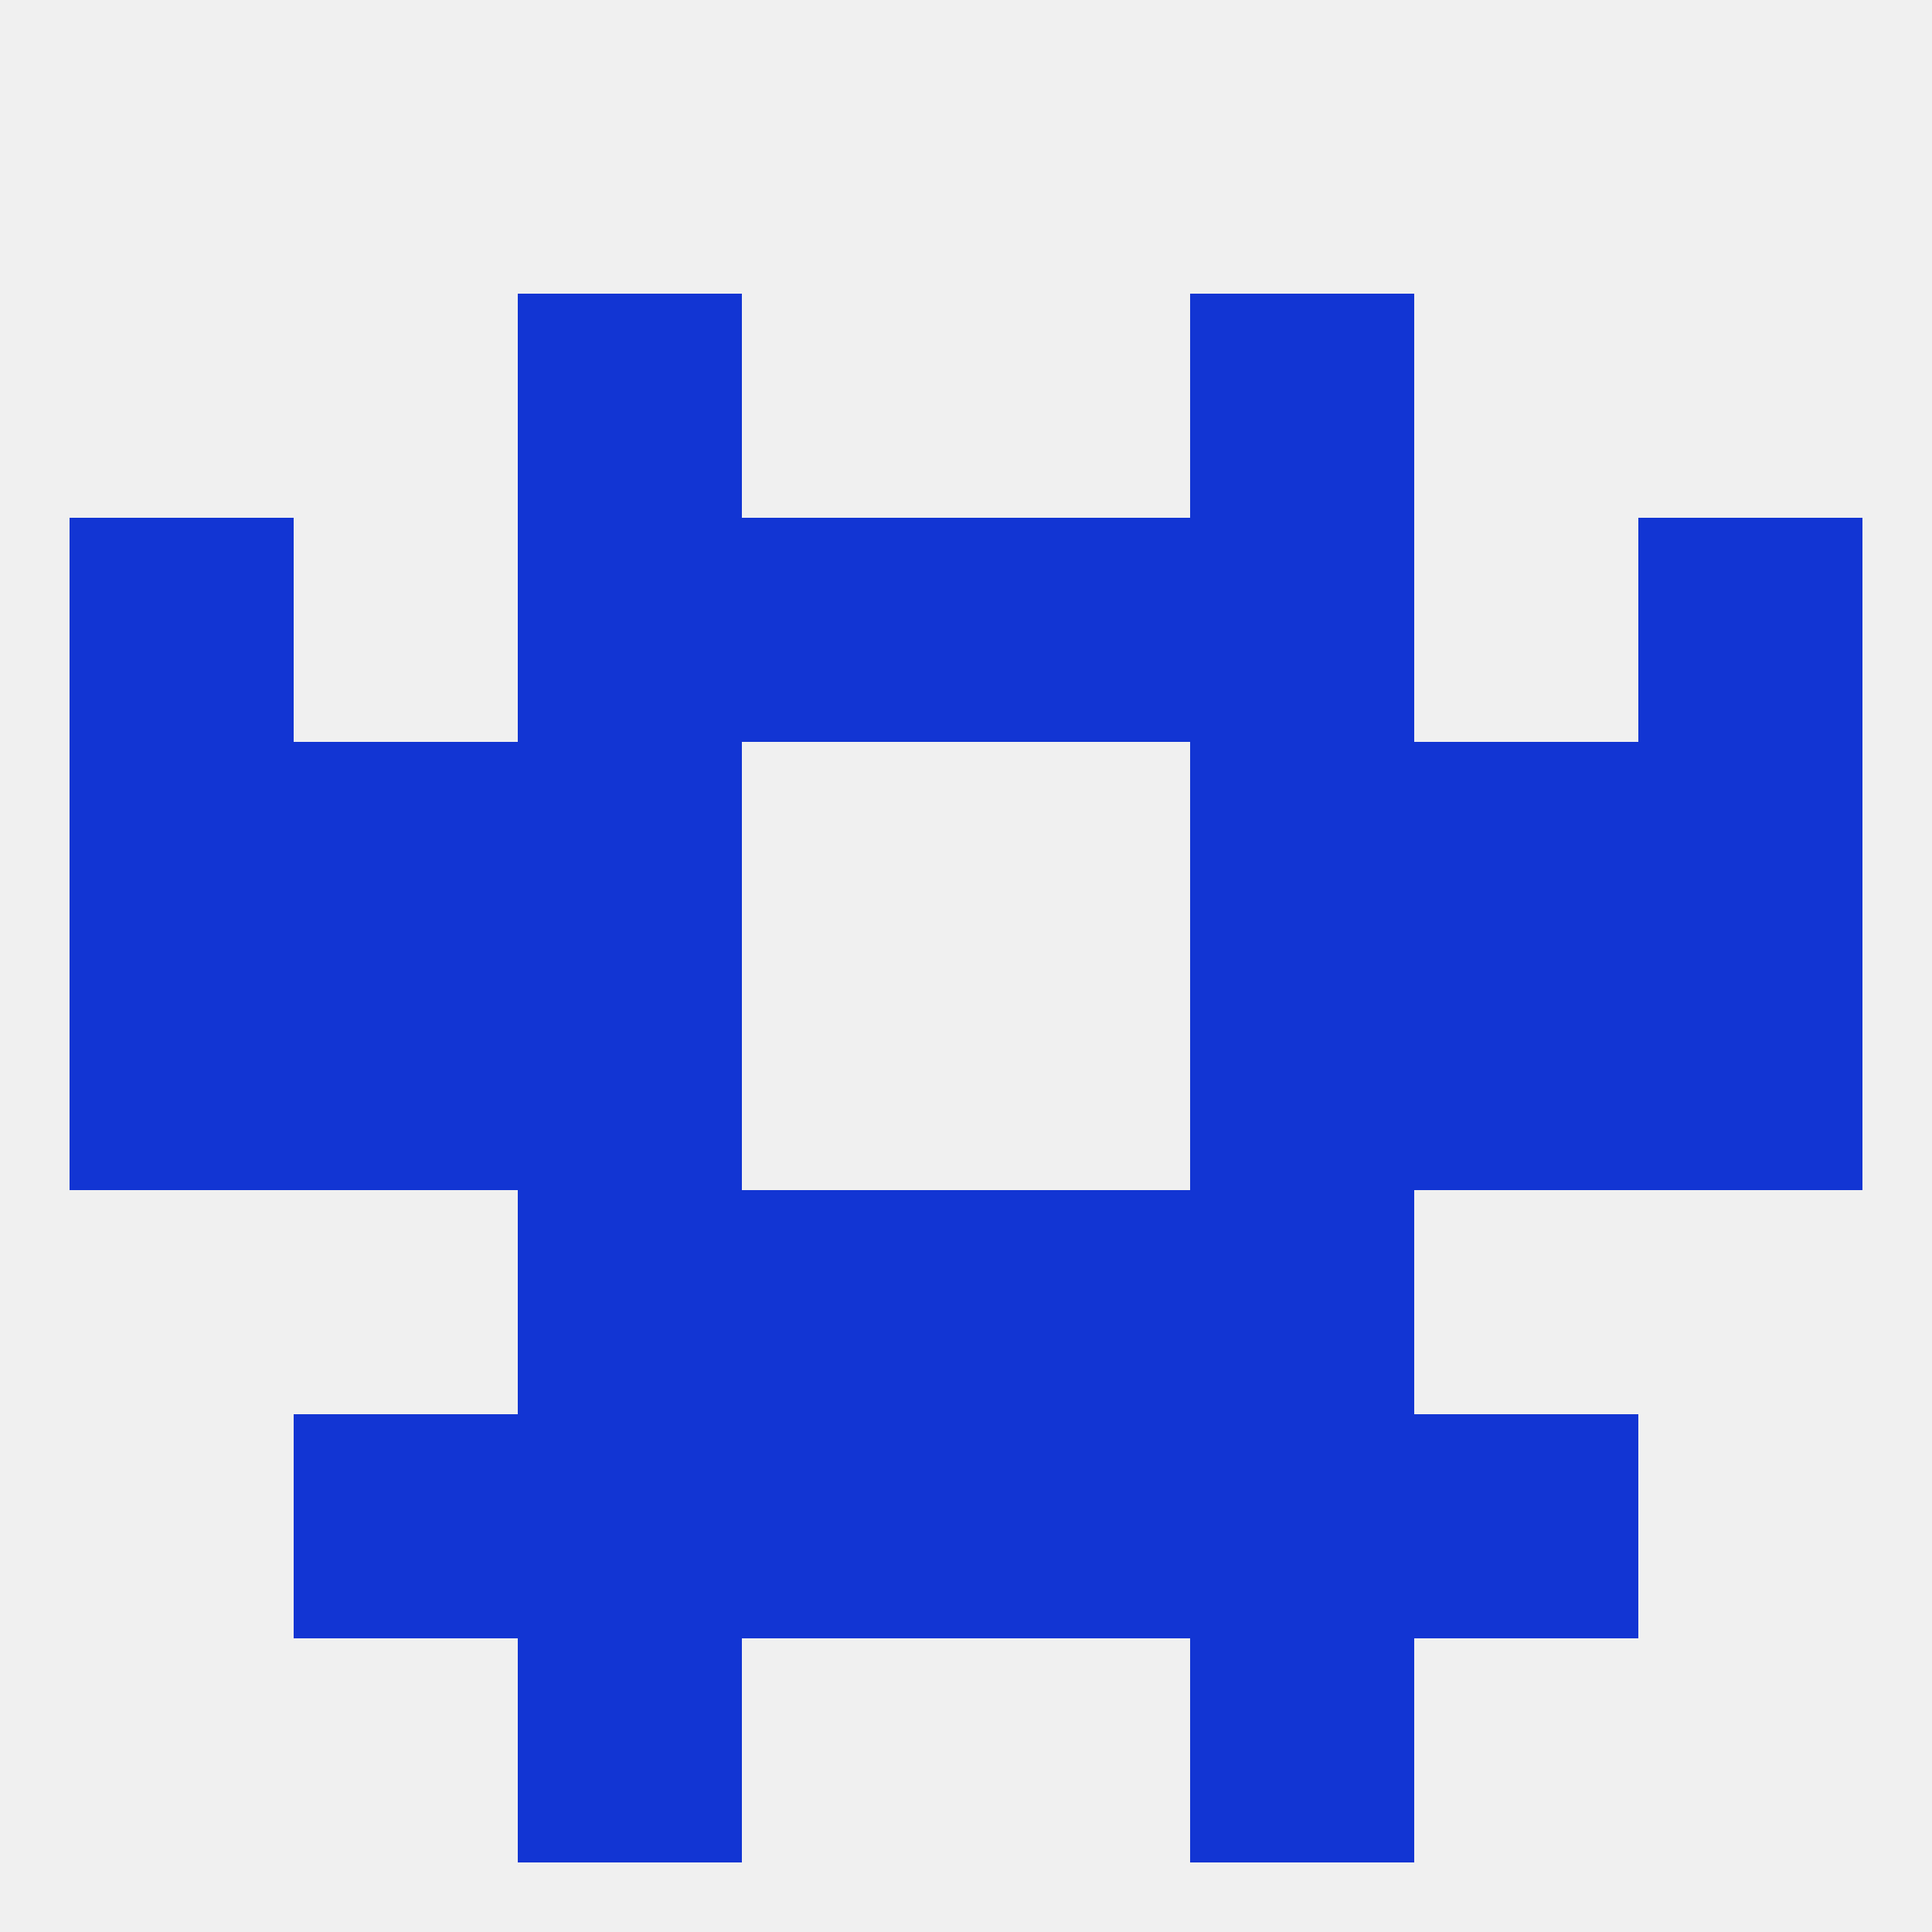
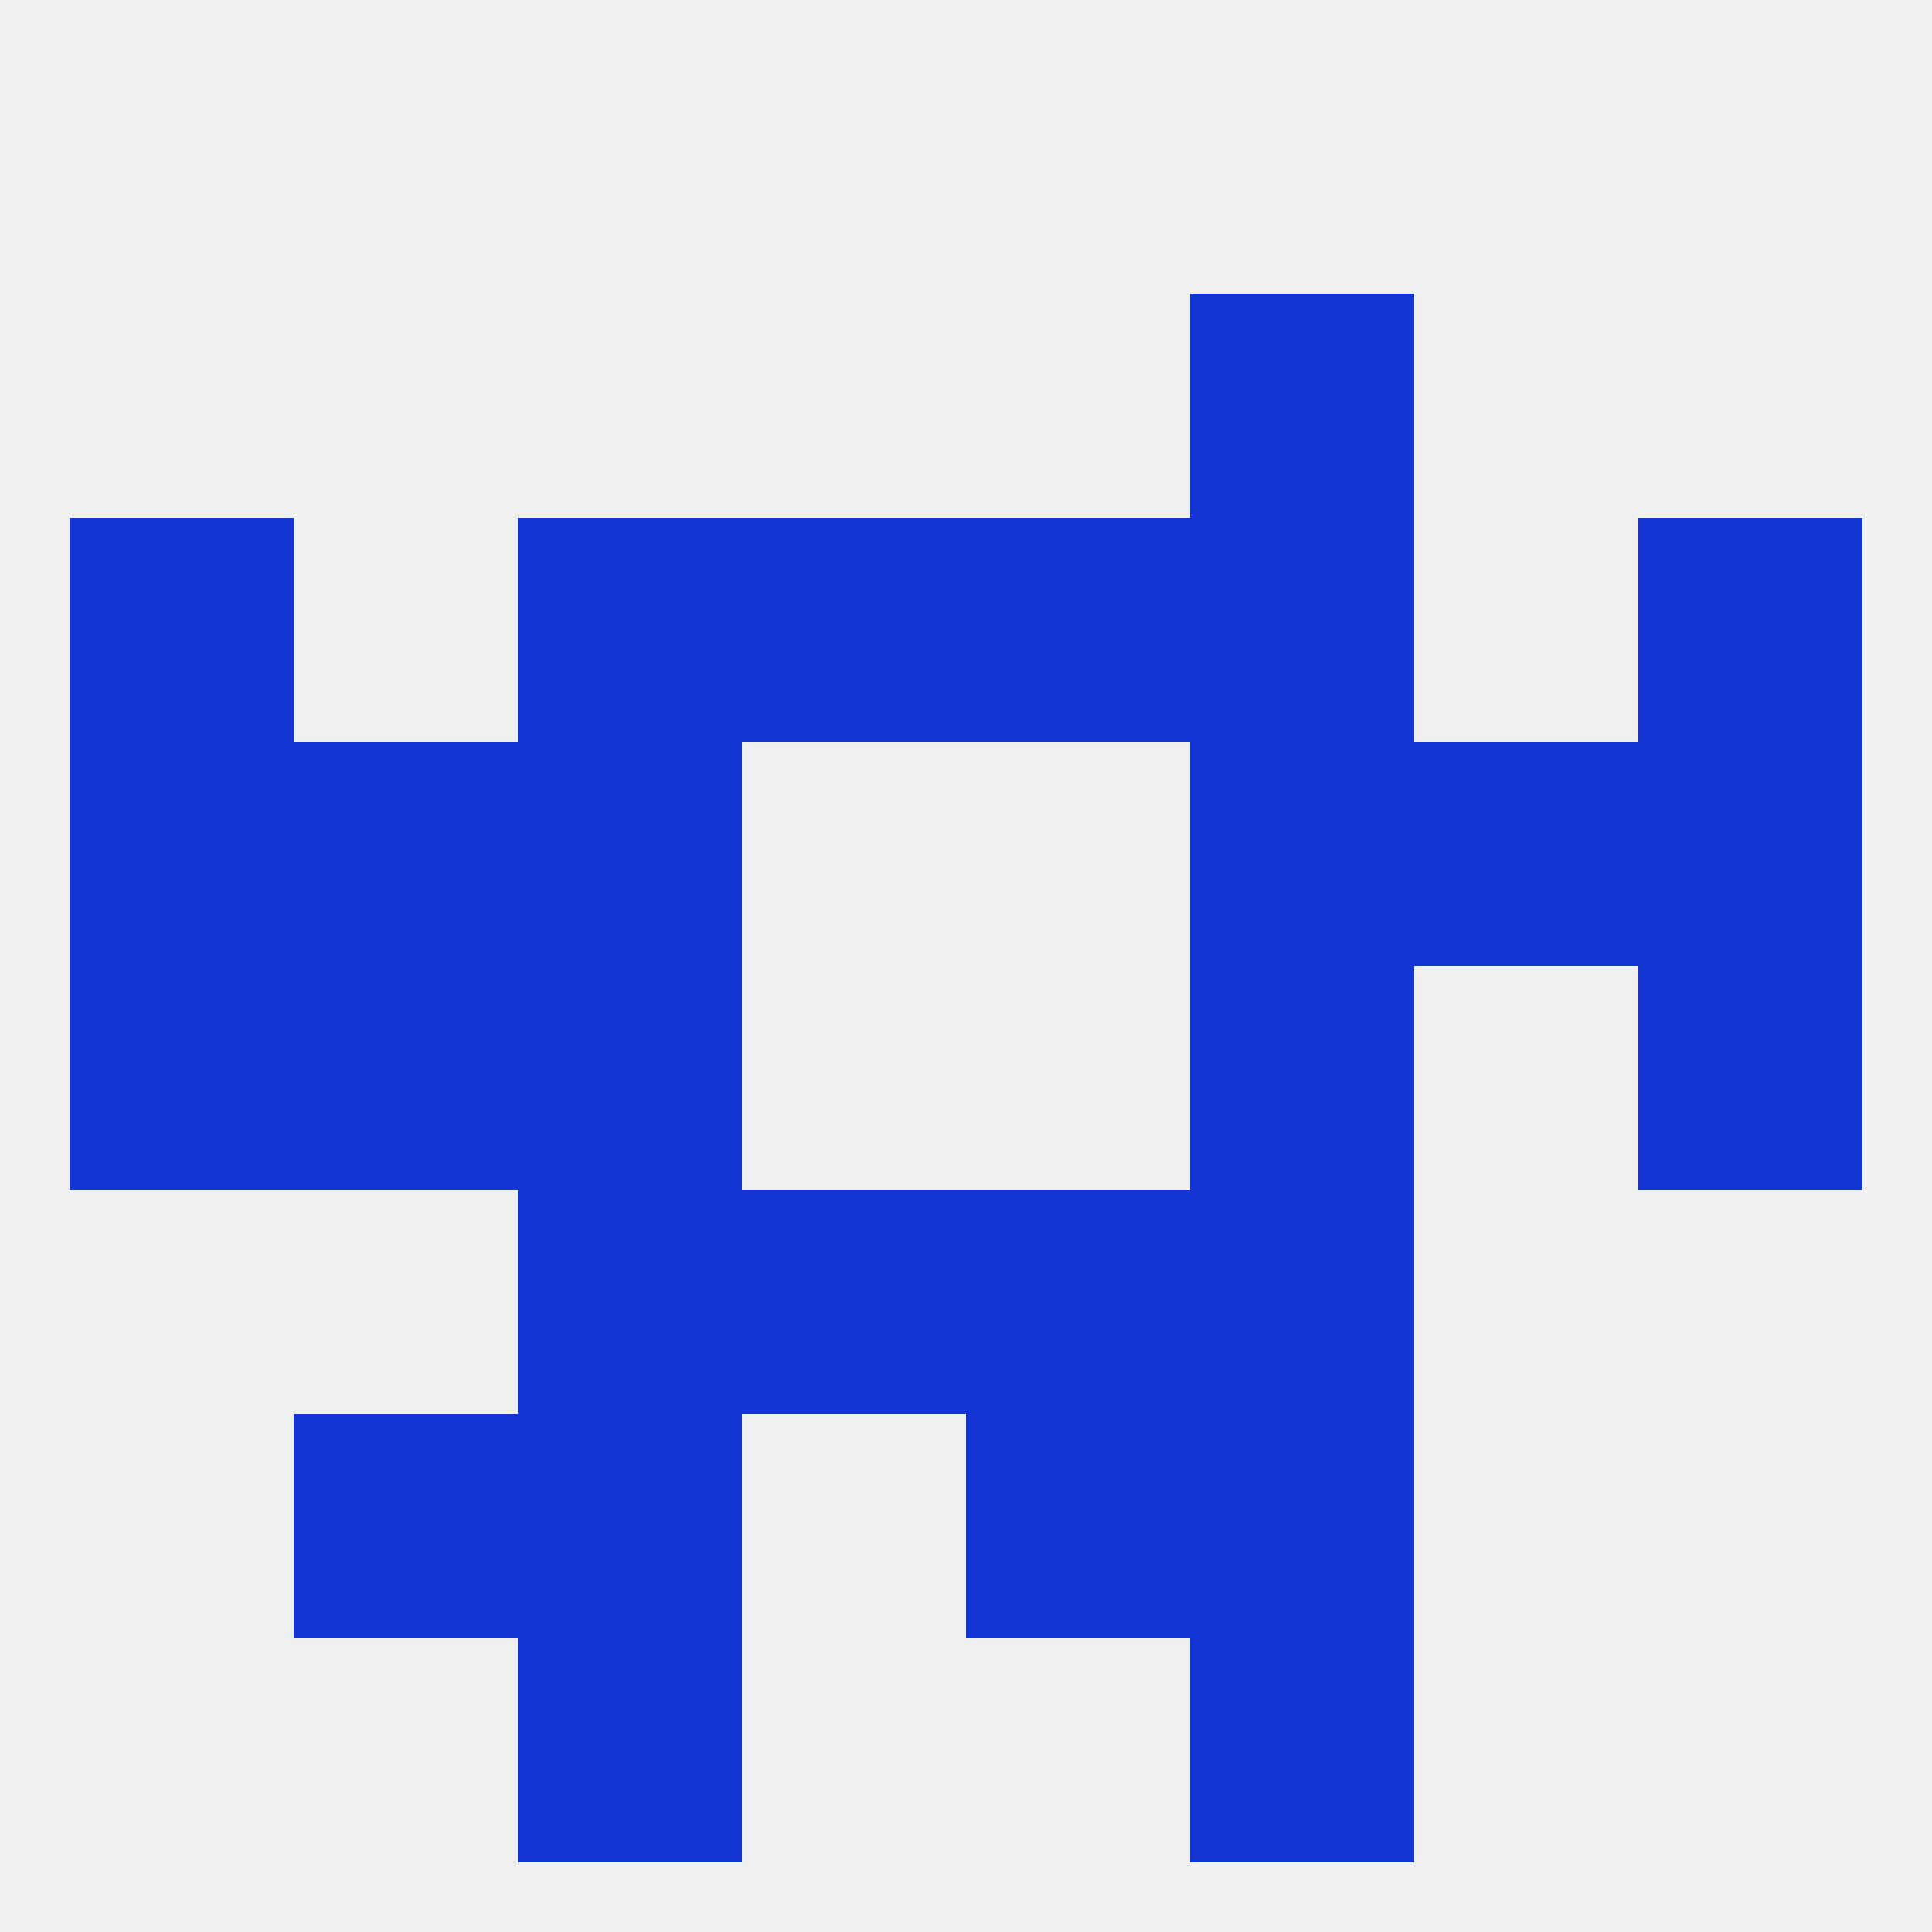
<svg xmlns="http://www.w3.org/2000/svg" version="1.1" baseprofile="full" width="250" height="250" viewBox="0 0 250 250">
  <rect width="100%" height="100%" fill="rgba(240,240,240,255)" />
  <rect x="9" y="67" width="29" height="29" fill="rgba(18,53,211,255)" />
  <rect x="212" y="67" width="29" height="29" fill="rgba(18,53,211,255)" />
  <rect x="96" y="67" width="29" height="29" fill="rgba(18,53,211,255)" />
  <rect x="125" y="67" width="29" height="29" fill="rgba(18,53,211,255)" />
  <rect x="67" y="67" width="29" height="29" fill="rgba(18,53,211,255)" />
  <rect x="154" y="67" width="29" height="29" fill="rgba(18,53,211,255)" />
-   <rect x="67" y="38" width="29" height="29" fill="rgba(18,53,211,255)" />
  <rect x="154" y="38" width="29" height="29" fill="rgba(18,53,211,255)" />
  <rect x="96" y="154" width="29" height="29" fill="rgba(18,53,211,255)" />
  <rect x="125" y="154" width="29" height="29" fill="rgba(18,53,211,255)" />
  <rect x="67" y="154" width="29" height="29" fill="rgba(18,53,211,255)" />
  <rect x="154" y="154" width="29" height="29" fill="rgba(18,53,211,255)" />
-   <rect x="96" y="183" width="29" height="29" fill="rgba(18,53,211,255)" />
  <rect x="125" y="183" width="29" height="29" fill="rgba(18,53,211,255)" />
  <rect x="67" y="183" width="29" height="29" fill="rgba(18,53,211,255)" />
  <rect x="154" y="183" width="29" height="29" fill="rgba(18,53,211,255)" />
  <rect x="38" y="183" width="29" height="29" fill="rgba(18,53,211,255)" />
-   <rect x="183" y="183" width="29" height="29" fill="rgba(18,53,211,255)" />
  <rect x="67" y="212" width="29" height="29" fill="rgba(18,53,211,255)" />
  <rect x="154" y="212" width="29" height="29" fill="rgba(18,53,211,255)" />
  <rect x="67" y="125" width="29" height="29" fill="rgba(18,53,211,255)" />
  <rect x="154" y="125" width="29" height="29" fill="rgba(18,53,211,255)" />
  <rect x="9" y="125" width="29" height="29" fill="rgba(18,53,211,255)" />
  <rect x="212" y="125" width="29" height="29" fill="rgba(18,53,211,255)" />
  <rect x="38" y="125" width="29" height="29" fill="rgba(18,53,211,255)" />
-   <rect x="183" y="125" width="29" height="29" fill="rgba(18,53,211,255)" />
  <rect x="9" y="96" width="29" height="29" fill="rgba(18,53,211,255)" />
  <rect x="212" y="96" width="29" height="29" fill="rgba(18,53,211,255)" />
  <rect x="67" y="96" width="29" height="29" fill="rgba(18,53,211,255)" />
  <rect x="154" y="96" width="29" height="29" fill="rgba(18,53,211,255)" />
  <rect x="38" y="96" width="29" height="29" fill="rgba(18,53,211,255)" />
  <rect x="183" y="96" width="29" height="29" fill="rgba(18,53,211,255)" />
</svg>